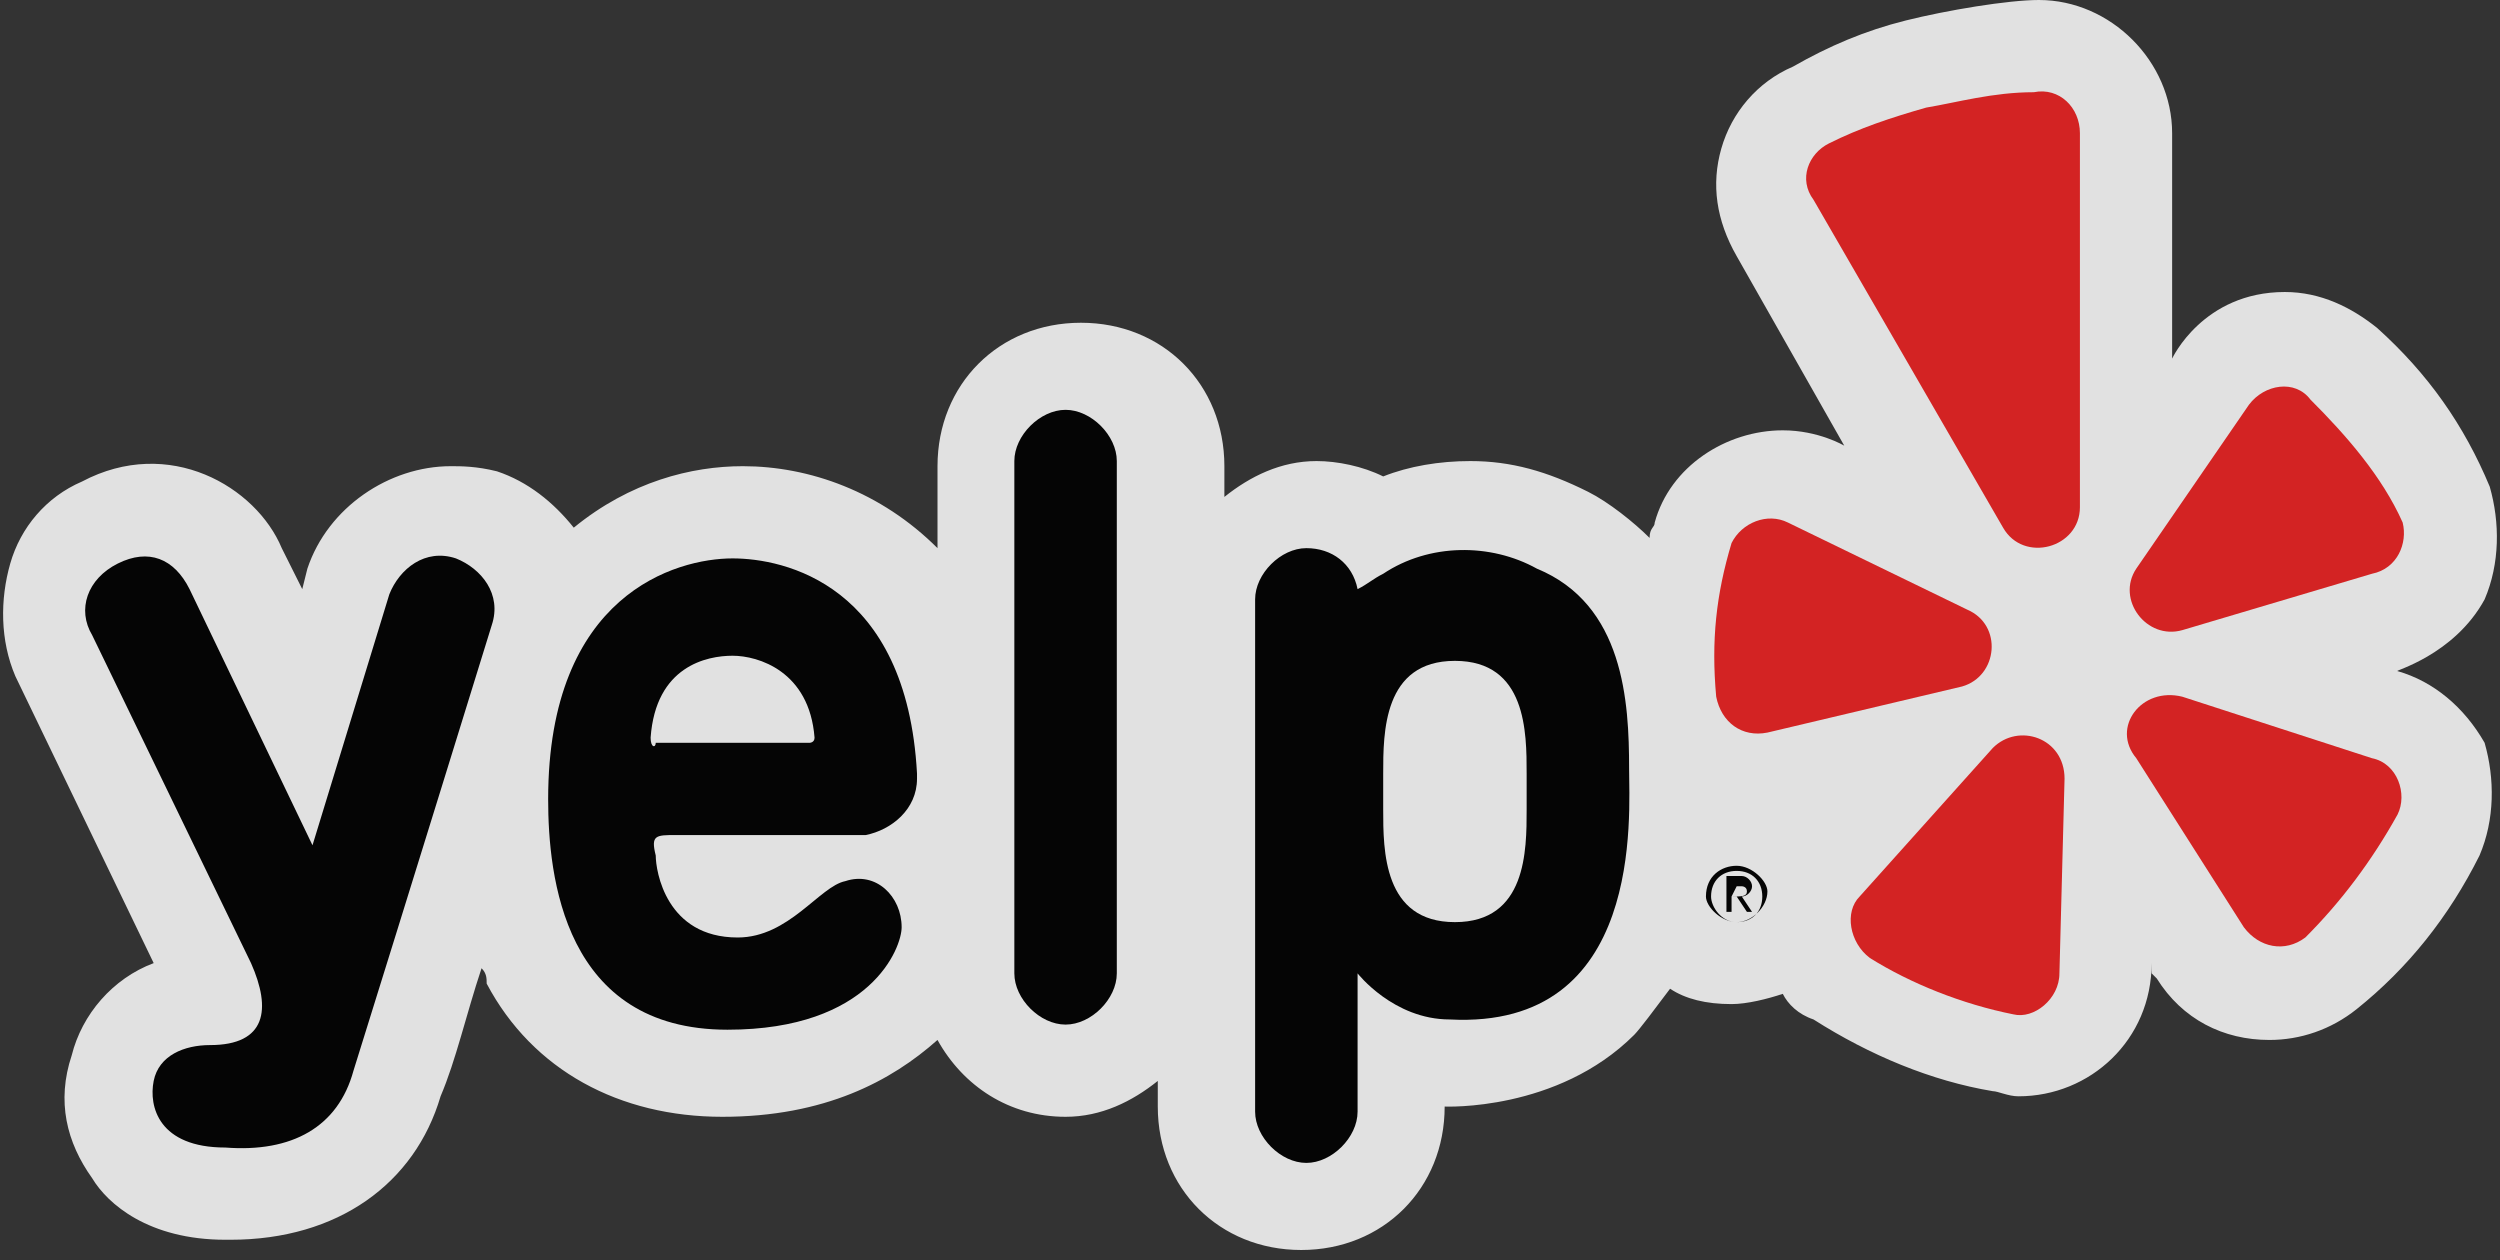
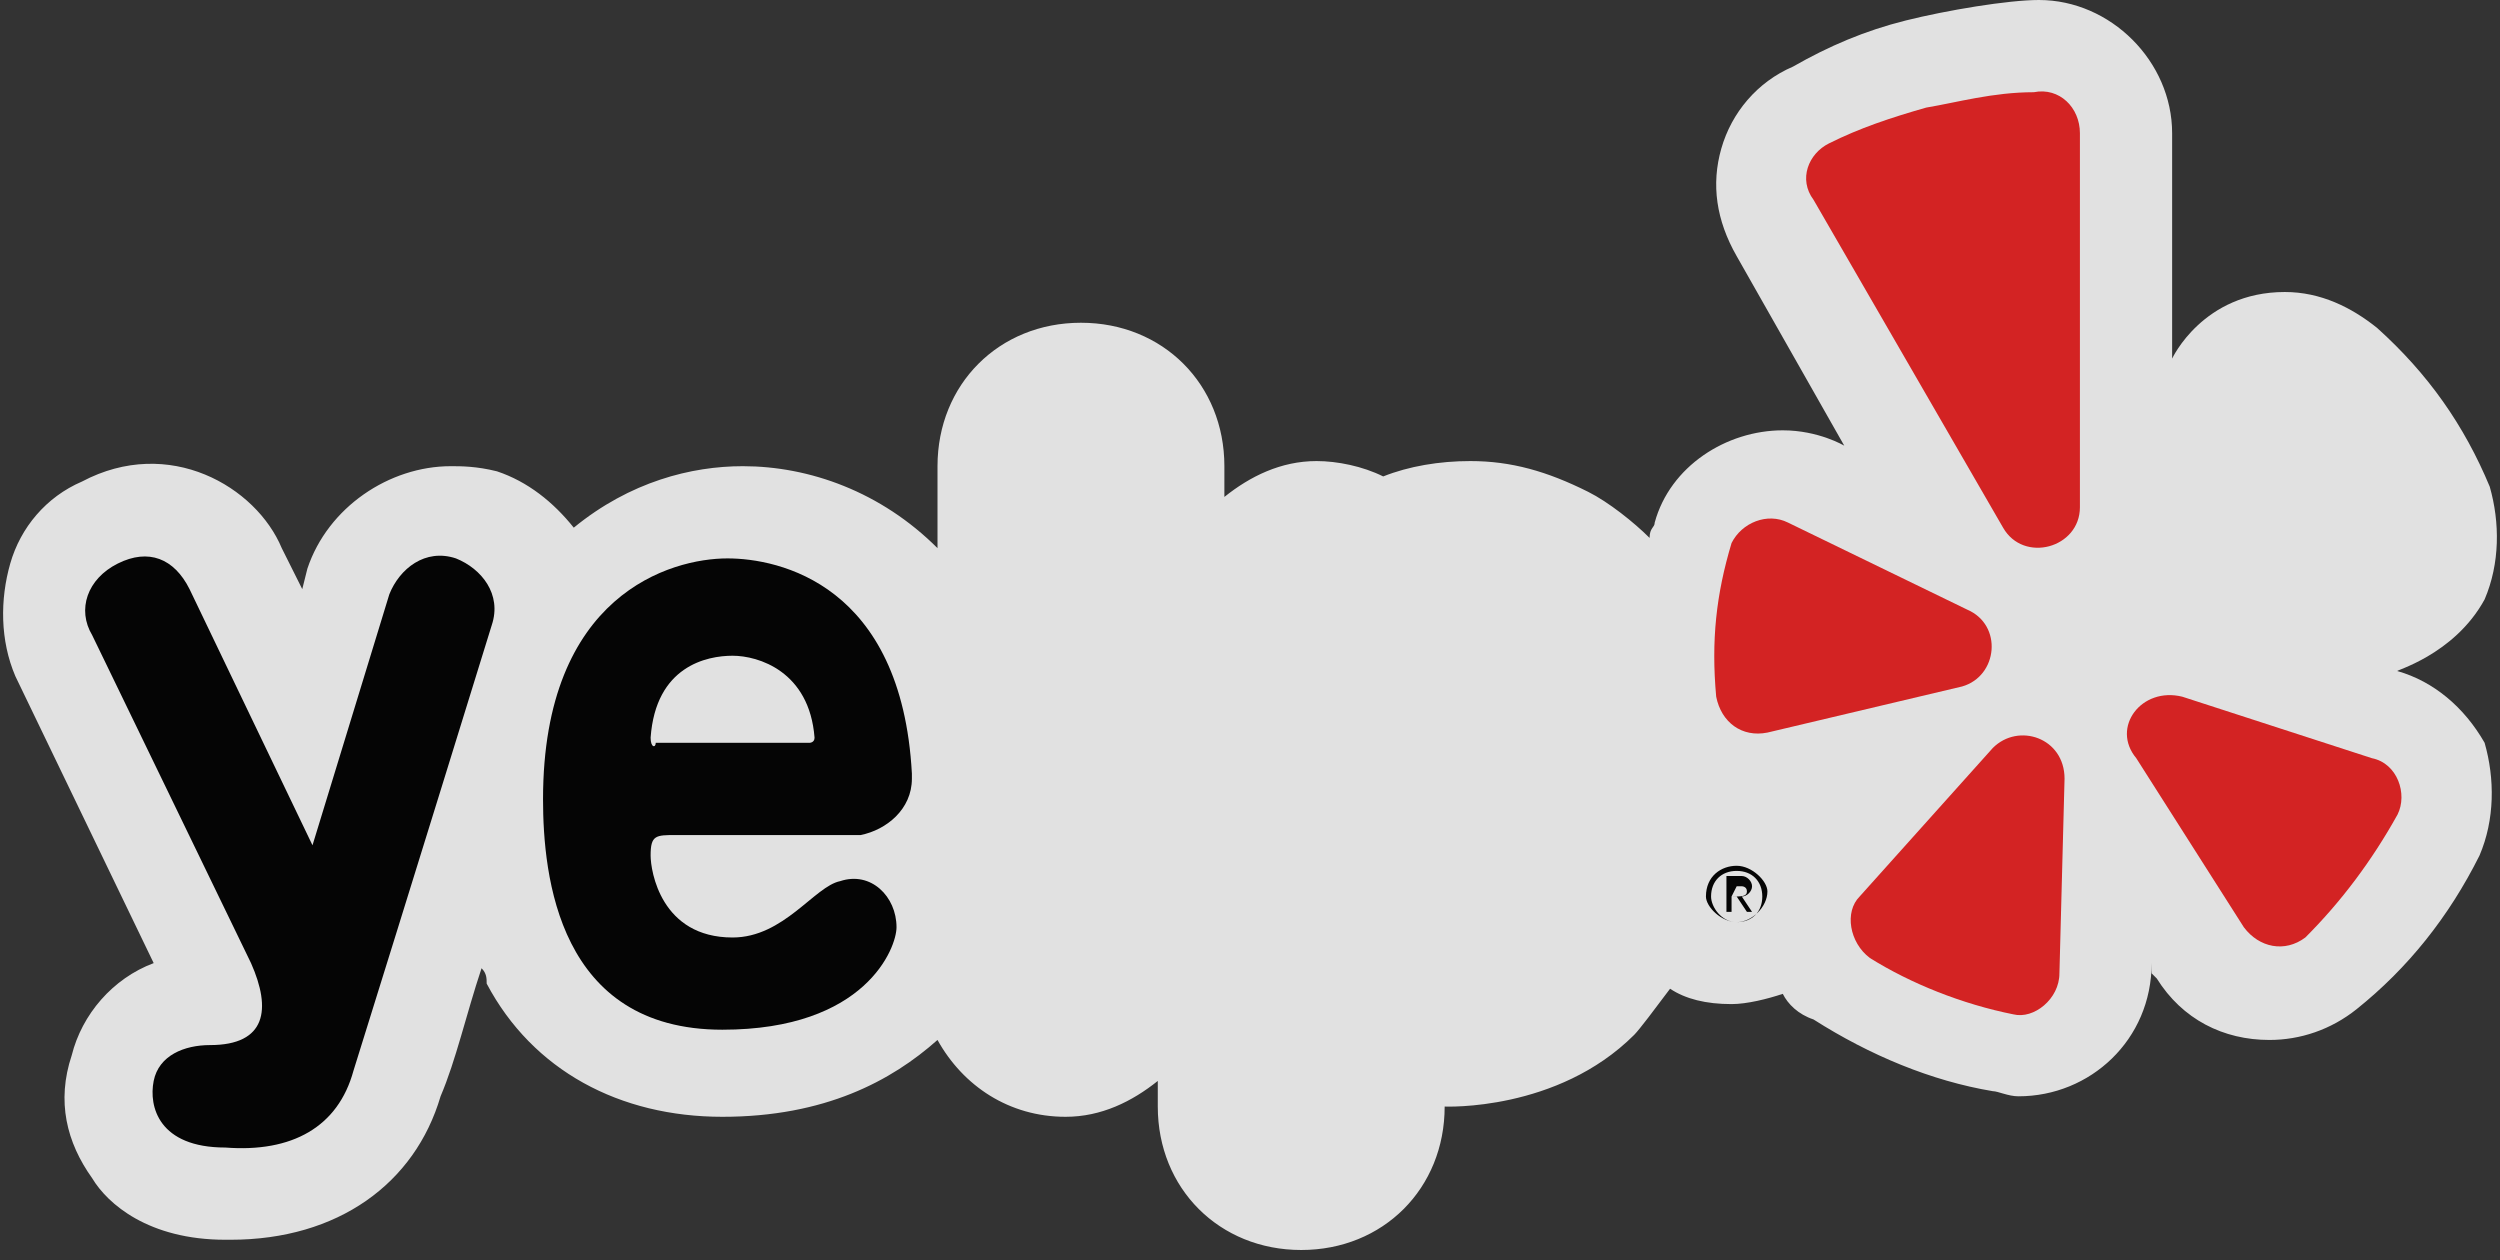
<svg xmlns="http://www.w3.org/2000/svg" version="1.1" id="Layer_1" x="0px" y="0px" width="48.8px" height="24.6px" viewBox="0 0 48.8 24.6" style="enable-background:new 0 0 48.8 24.6;" xml:space="preserve">
  <rect x="0" y="0" width="48.8" height="24.6" fill="#333333" stroke="none" />
  <style type="text/css">
	.st0{opacity:0.85;fill:#FFFFFF;enable-background:new    ;}
	.st1{fill:#050505;}
	.st2{fill:#D32323;}
</style>
  <g>
    <path class="st0" d="M46.8,13.1L46.8,13.1c-0.1,0,1.1-0.3,1.7-1.4c0.3-0.7,0.3-1.5,0.1-2.2c-0.5-1.2-1.2-2.2-2.2-3.1   c-0.5-0.4-1.1-0.7-1.8-0.7C43,5.7,42.4,7,42.4,7V2.6c0-1.4-1.2-2.6-2.6-2.6c-0.6,0-1.8,0.2-2.6,0.4S35.7,0.9,35,1.3   c-0.7,0.3-1.2,0.9-1.4,1.6S33.5,4.3,33.9,5L36,8.7c0,0-0.5-0.3-1.2-0.3c-1.1,0-2.2,0.7-2.5,1.8c0,0.1-0.1,0.1-0.1,0.3   c-0.3-0.3-0.8-0.7-1.2-0.9C30.2,9.2,29.5,9,28.7,9c-0.6,0-1.2,0.1-1.7,0.3C26.6,9.1,26.1,9,25.7,9c-0.7,0-1.3,0.3-1.8,0.7V9.1   c0-1.6-1.2-2.8-2.8-2.8c-1.6,0-2.8,1.2-2.8,2.8v1.6c-1.1-1.1-2.5-1.6-3.8-1.6c-1,0-2.2,0.3-3.3,1.2c-0.4-0.5-0.9-0.9-1.5-1.1   C9.3,9.1,9,9.1,8.8,9.1c-1.2,0-2.4,0.8-2.8,2l-0.1,0.4l-0.4-0.8C5,9.5,3.3,8.5,1.6,9.4C0.9,9.7,0.4,10.3,0.2,11S0,12.5,0.3,13.2   L3,18.8c-0.8,0.3-1.4,1-1.6,1.8c-0.3,0.9-0.1,1.7,0.4,2.4c0.3,0.5,1.1,1.2,2.6,1.2c0.1,0,0.1,0,0.1,0c2.1,0,3.6-1.1,4.1-2.8   c0.3-0.7,0.5-1.6,0.8-2.5c0.1,0.1,0.1,0.2,0.1,0.3c0.9,1.7,2.6,2.6,4.6,2.6s3.3-0.7,4.2-1.5c0.5,0.9,1.4,1.5,2.5,1.5   c0.7,0,1.3-0.3,1.8-0.7v0.5c0,1.6,1.2,2.8,2.8,2.8c1.6,0,2.8-1.2,2.8-2.8c0,0,2.2,0.1,3.7-1.4c0.1-0.1,0.4-0.5,0.7-0.9   c0.3,0.2,0.7,0.3,1.2,0.3c0.3,0,0.7-0.1,1-0.2c0.1,0.2,0.3,0.4,0.6,0.5c1.1,0.7,2.3,1.2,3.5,1.4c0.1,0,0.3,0.1,0.5,0.1   c1.4,0,2.6-1.1,2.6-2.6V19l0.1,0.1c0.5,0.8,1.3,1.2,2.2,1.2c0.6,0,1.2-0.2,1.7-0.6c1-0.8,1.8-1.8,2.4-3c0.3-0.7,0.3-1.5,0.1-2.2   C48.1,13.8,47.5,13.3,46.8,13.1z" />
    <path class="st1" d="M33.9,16.9c0.3,0,0.6,0.3,0.6,0.5c0,0.3-0.3,0.6-0.6,0.6s-0.6-0.3-0.6-0.5C33.3,17.1,33.6,16.9,33.9,16.9z    M33.9,18c0.3,0,0.5-0.2,0.5-0.5S34.2,17,33.9,17s-0.5,0.2-0.5,0.5C33.4,17.7,33.6,18,33.9,18z M33.7,17.1H34   c0.1,0,0.2,0.1,0.2,0.2s-0.1,0.2-0.2,0.2l0.2,0.3h-0.1l-0.2-0.3h-0.1v0.3h-0.1C33.7,17.8,33.7,17.1,33.7,17.1z M33.8,17.5   L33.8,17.5c0.2,0,0.3,0,0.3-0.1S34,17.3,34,17.3h-0.1L33.8,17.5L33.8,17.5z" />
-     <path class="st1" d="M21.8,19c0,0.5-0.5,1-1,1s-1-0.5-1-1V9c0-0.5,0.5-1,1-1s1,0.5,1,1V19z" />
-     <path class="st1" d="M13.2,16.3h3.6h0.1c0.5-0.1,1-0.5,1-1.1l0,0v-0.1c-0.2-3.7-2.6-4.2-3.6-4.2c-1.1,0-3.6,0.7-3.6,4.7   c0,1.5,0.3,4.5,3.5,4.5c2.8,0,3.4-1.6,3.4-2c0-0.6-0.5-1.1-1.1-0.9c-0.5,0.1-1.1,1.1-2.1,1.1c-1.4,0-1.6-1.3-1.6-1.6   C12.7,16.3,12.8,16.3,13.2,16.3z M12.7,14.4c0.1-1.4,1.1-1.6,1.6-1.6s1.5,0.3,1.6,1.6c0,0.1-0.1,0.1-0.1,0.1h-3   C12.8,14.6,12.7,14.6,12.7,14.4z" />
+     <path class="st1" d="M13.2,16.3h3.6c0.5-0.1,1-0.5,1-1.1l0,0v-0.1c-0.2-3.7-2.6-4.2-3.6-4.2c-1.1,0-3.6,0.7-3.6,4.7   c0,1.5,0.3,4.5,3.5,4.5c2.8,0,3.4-1.6,3.4-2c0-0.6-0.5-1.1-1.1-0.9c-0.5,0.1-1.1,1.1-2.1,1.1c-1.4,0-1.6-1.3-1.6-1.6   C12.7,16.3,12.8,16.3,13.2,16.3z M12.7,14.4c0.1-1.4,1.1-1.6,1.6-1.6s1.5,0.3,1.6,1.6c0,0.1-0.1,0.1-0.1,0.1h-3   C12.8,14.6,12.7,14.6,12.7,14.4z" />
    <path class="st1" d="M4.9,18.8l-3.1-6.4c-0.3-0.5-0.1-1.1,0.5-1.4s1.1-0.1,1.4,0.5l2.4,5l1.5-4.9c0.2-0.5,0.7-0.9,1.3-0.7   c0.5,0.2,0.9,0.7,0.7,1.3c0,0-1.7,5.5-2.7,8.7c-0.3,1.1-1.2,1.6-2.5,1.5c-1.3,0-1.5-0.8-1.4-1.3s0.6-0.7,1.1-0.7   C5.2,20.4,5.3,19.7,4.9,18.8z" />
-     <path class="st1" d="M31.8,15c0-1.3-0.1-3.2-1.8-3.9c-0.9-0.5-2.1-0.5-3,0.1c-0.2,0.1-0.3,0.2-0.5,0.3c-0.1-0.5-0.5-0.8-1-0.8   s-1,0.5-1,1v10c0,0.5,0.5,1,1,1s1-0.5,1-1V19c0,0,0.7,0.9,1.8,0.9C32.1,20.1,31.8,15.9,31.8,15z M29.8,15.8c0,0.8,0,2.2-1.4,2.2   S27,16.6,27,15.8v-0.7c0-0.8,0-2.2,1.4-2.2s1.4,1.4,1.4,2.2V15.8z" />
    <path class="st2" d="M34.9,10.2l3.5,1.7c0.7,0.3,0.6,1.3-0.1,1.5l-3.8,0.9c-0.5,0.1-0.9-0.2-1-0.7c-0.1-1.1,0-2,0.3-3   C34,10.2,34.5,10,34.9,10.2z" />
    <path class="st2" d="M36.3,17.5l2.6-2.9c0.5-0.5,1.4-0.2,1.4,0.6L40.2,19c0,0.5-0.5,0.9-0.9,0.8c-1-0.2-2-0.6-2.8-1.1   C36.1,18.4,36,17.8,36.3,17.5z" />
    <path class="st2" d="M42.6,13.6l3.7,1.2c0.5,0.1,0.7,0.7,0.5,1.1c-0.5,0.9-1.1,1.7-1.8,2.4c-0.4,0.3-0.9,0.2-1.2-0.2l-2.1-3.3   C41.2,14.2,41.8,13.4,42.6,13.6z" />
-     <path class="st2" d="M46.3,11.2l-3.7,1.1c-0.7,0.2-1.3-0.6-0.9-1.2l2.2-3.2c0.3-0.4,0.9-0.5,1.2-0.1c0.7,0.7,1.4,1.5,1.8,2.4   C47,10.6,46.8,11.1,46.3,11.2z" />
    <path class="st2" d="M37.6,2.1c-0.7,0.2-1.3,0.4-1.9,0.7c-0.4,0.2-0.6,0.7-0.3,1.1l3.7,6.4c0.4,0.7,1.5,0.4,1.5-0.4V2.6   c0-0.5-0.4-0.9-0.9-0.8C38.9,1.8,38.2,2,37.6,2.1z" />
  </g>
</svg>